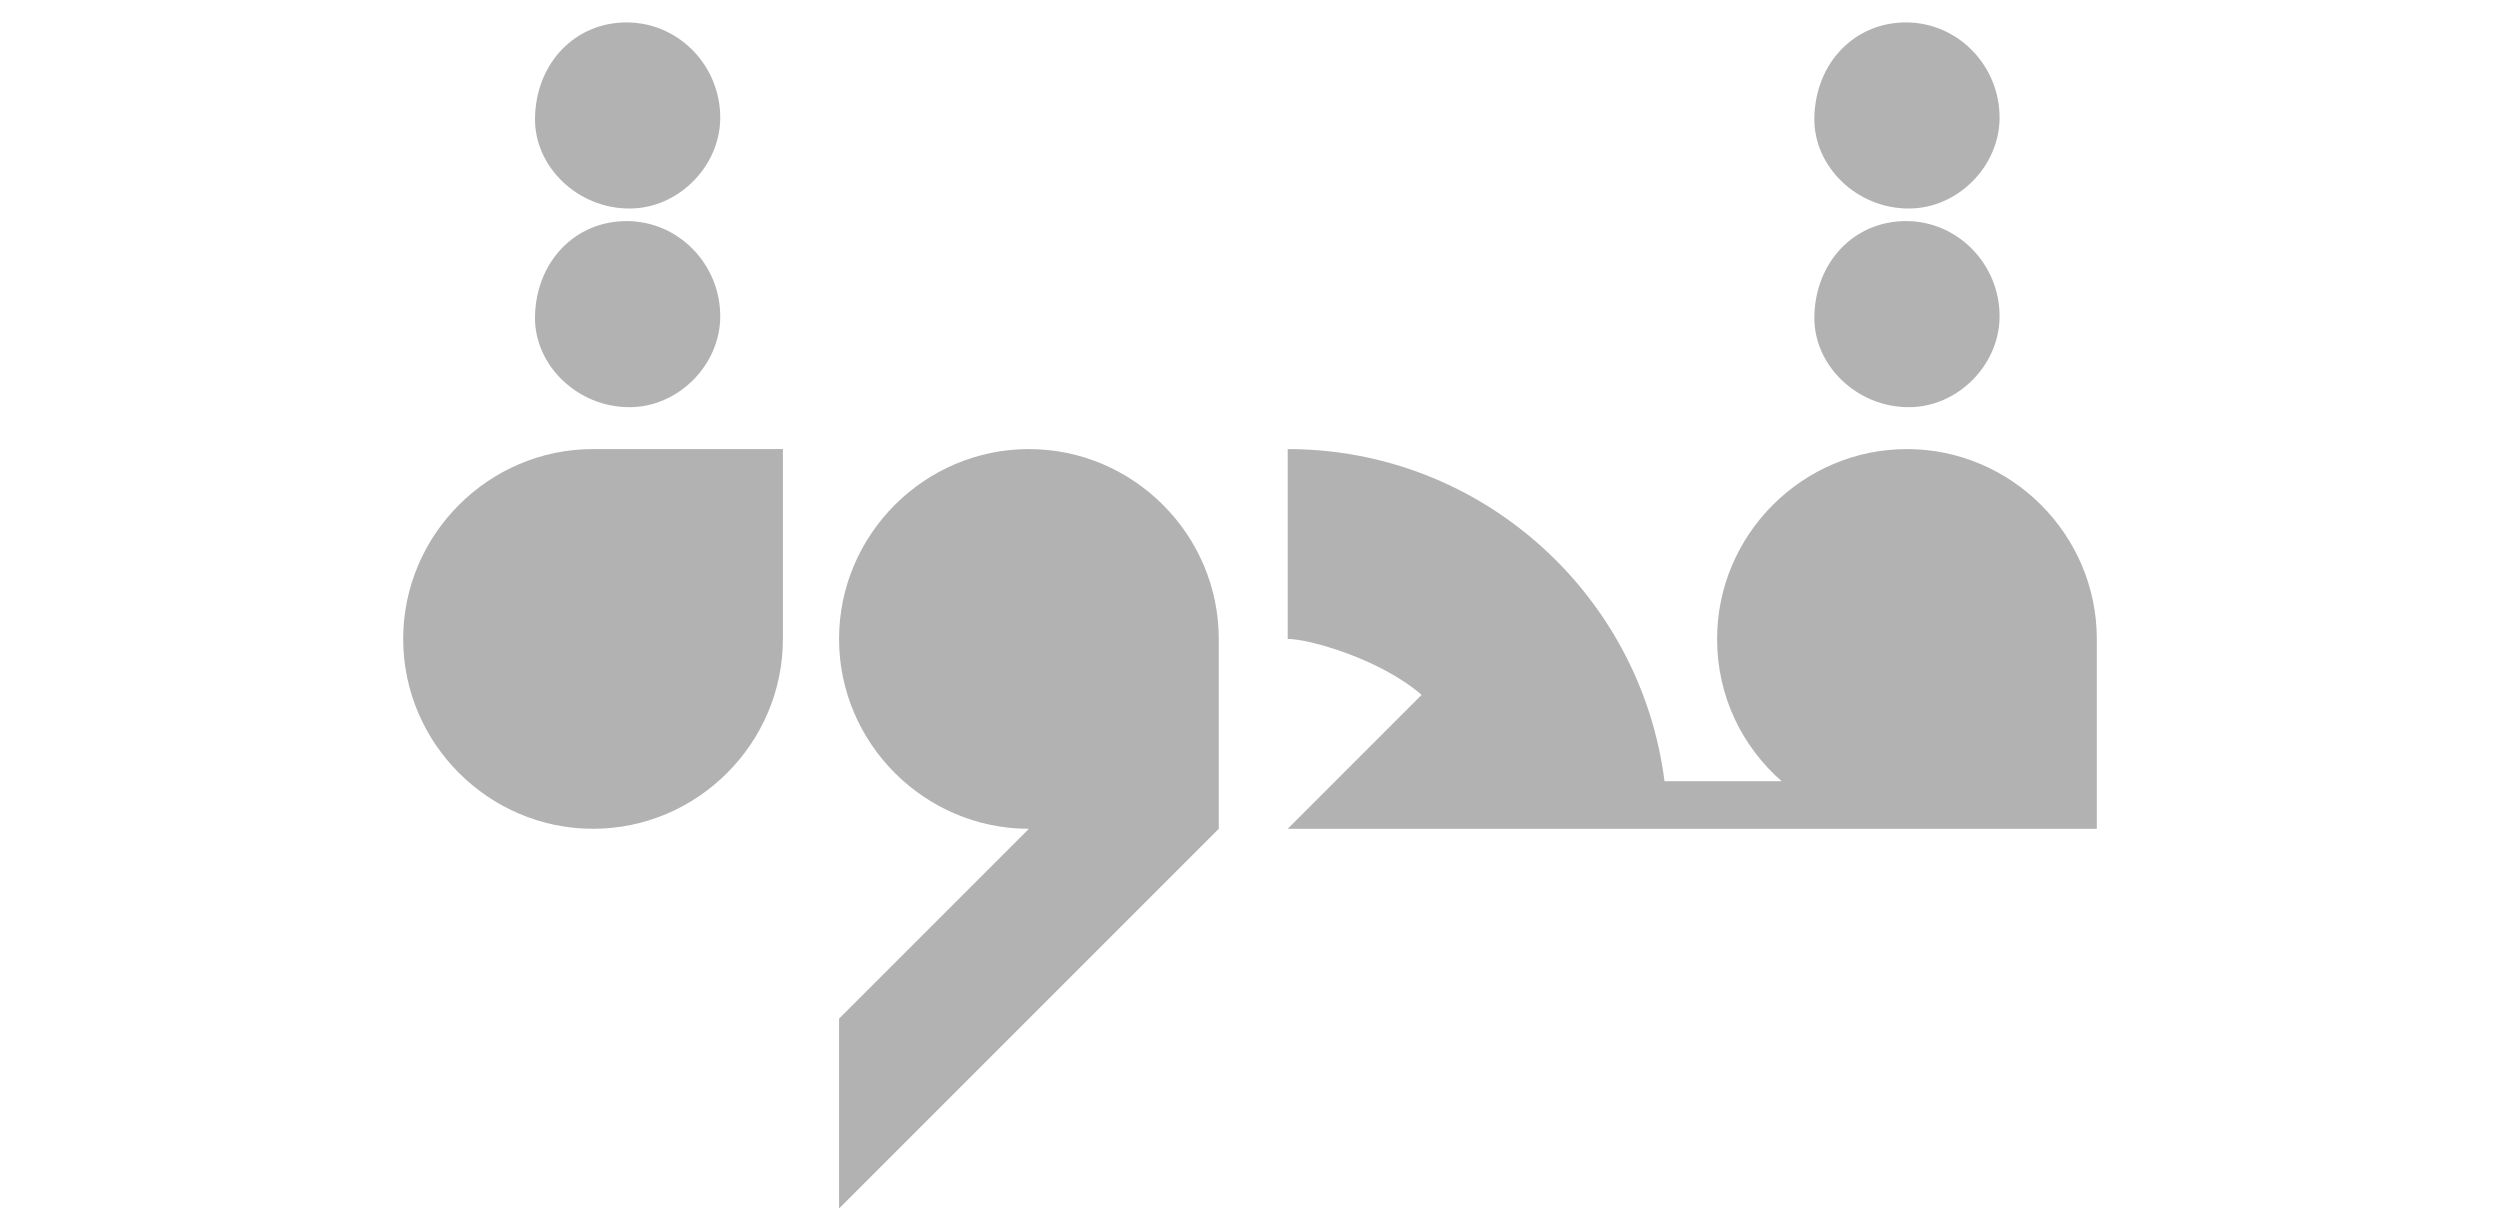
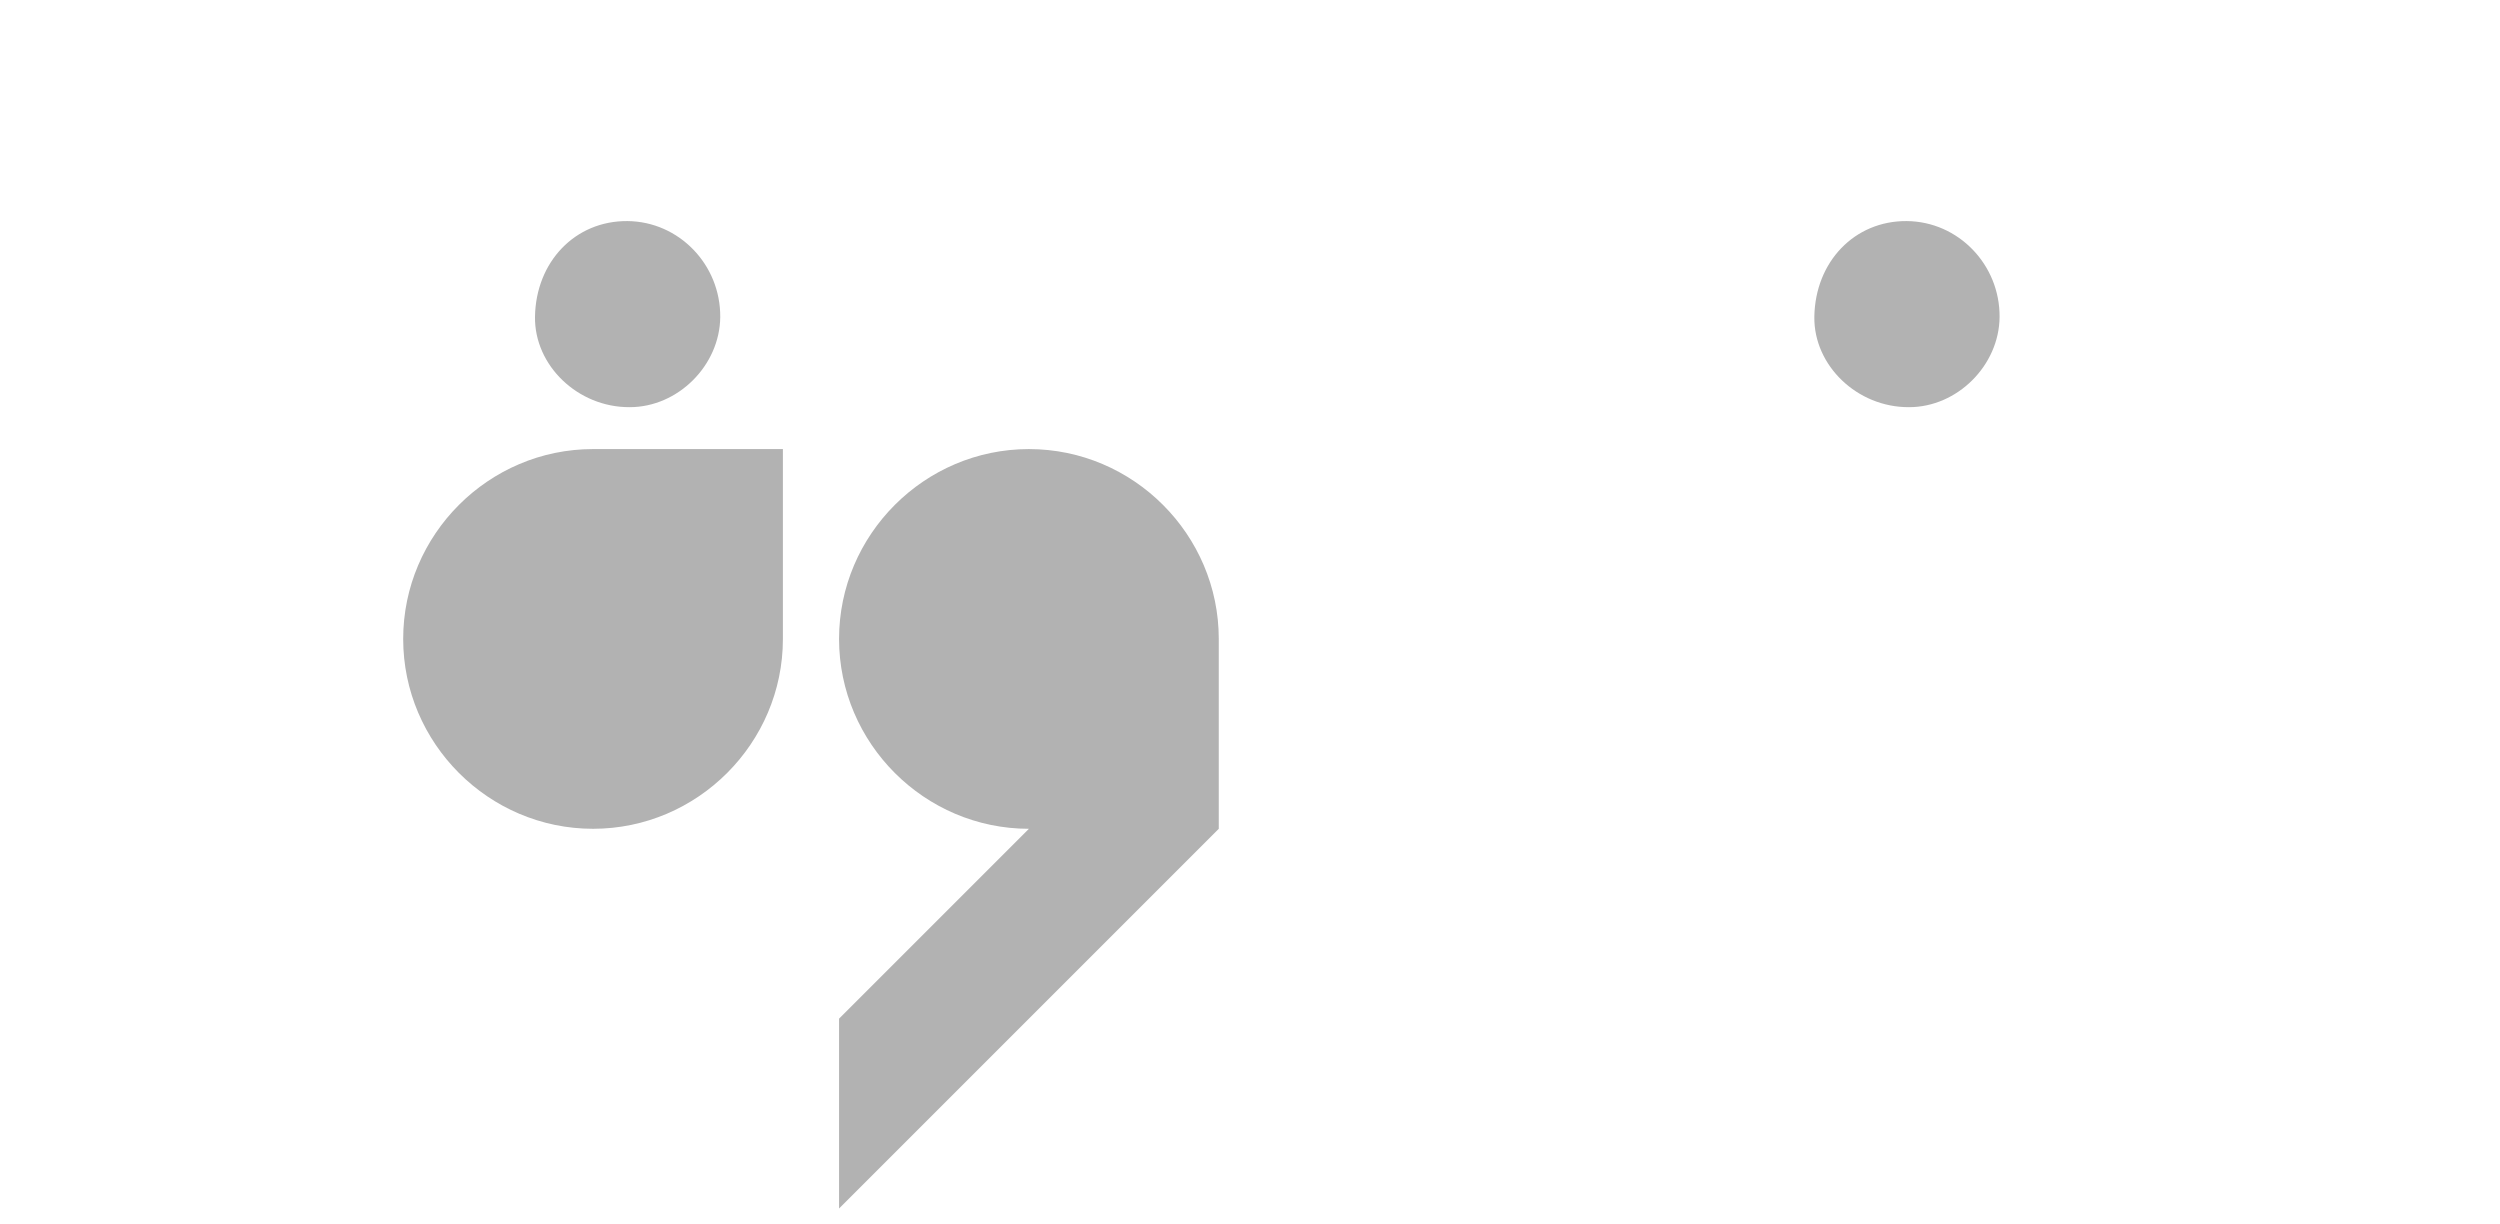
<svg xmlns="http://www.w3.org/2000/svg" id="Layer_1" data-name="Layer 1" width="119.3" height="58.39" viewBox="0 0 119.3 58.39">
  <defs>
    <style>
      .cls-1 {
        fill: #b2b2b2;
        stroke-width: 0px;
      }
    </style>
  </defs>
  <path class="cls-1" d="M19.24,30.49c0,4.98,4.08,9.06,9.06,9.06s9.06-4.08,9.06-9.06v-9.06h-9.06c-4.98,0-9.06,4.08-9.06,9.06Z" />
  <path class="cls-1" d="M49.1,21.43c-4.98,0-9.06,4.08-9.06,9.06s4.08,9.06,9.06,9.06l-9.06,9.06v9.06l18.12-18.12v-9.06c0-4.98-4.08-9.06-9.06-9.06Z" />
-   <path class="cls-1" d="M91,21.43c-4.98,0-9.06,4.08-9.06,9.06,0,2.72,1.18,5.12,3.08,6.79h-5.59c-1.13-8.92-8.74-15.85-17.98-15.85v9.06c1.02,0,4.41.95,6.39,2.67l-6.39,6.39h38.61v-9.06c0-4.98-4.08-9.06-9.06-9.06Z" />
-   <path class="cls-1" d="M30.05,9.95c2.31,0,4.3-2,4.32-4.3.02-2.5-1.97-4.56-4.43-4.58-2.49-.02-4.37,1.94-4.41,4.57-.03,2.33,2.05,4.32,4.51,4.31Z" />
  <path class="cls-1" d="M30.05,19.43c2.31,0,4.3-2,4.32-4.3.02-2.5-1.97-4.56-4.43-4.58-2.49-.02-4.37,1.94-4.41,4.57-.03,2.33,2.05,4.32,4.51,4.31Z" />
-   <path class="cls-1" d="M91.1,9.95c2.31,0,4.3-2,4.32-4.3.02-2.5-1.97-4.56-4.43-4.58-2.49-.02-4.37,1.94-4.41,4.57-.03,2.33,2.05,4.32,4.51,4.31Z" />
  <path class="cls-1" d="M91.1,19.43c2.31,0,4.3-2,4.32-4.3.02-2.5-1.97-4.56-4.43-4.58-2.49-.02-4.37,1.94-4.41,4.57-.03,2.33,2.05,4.32,4.51,4.31Z" />
</svg>